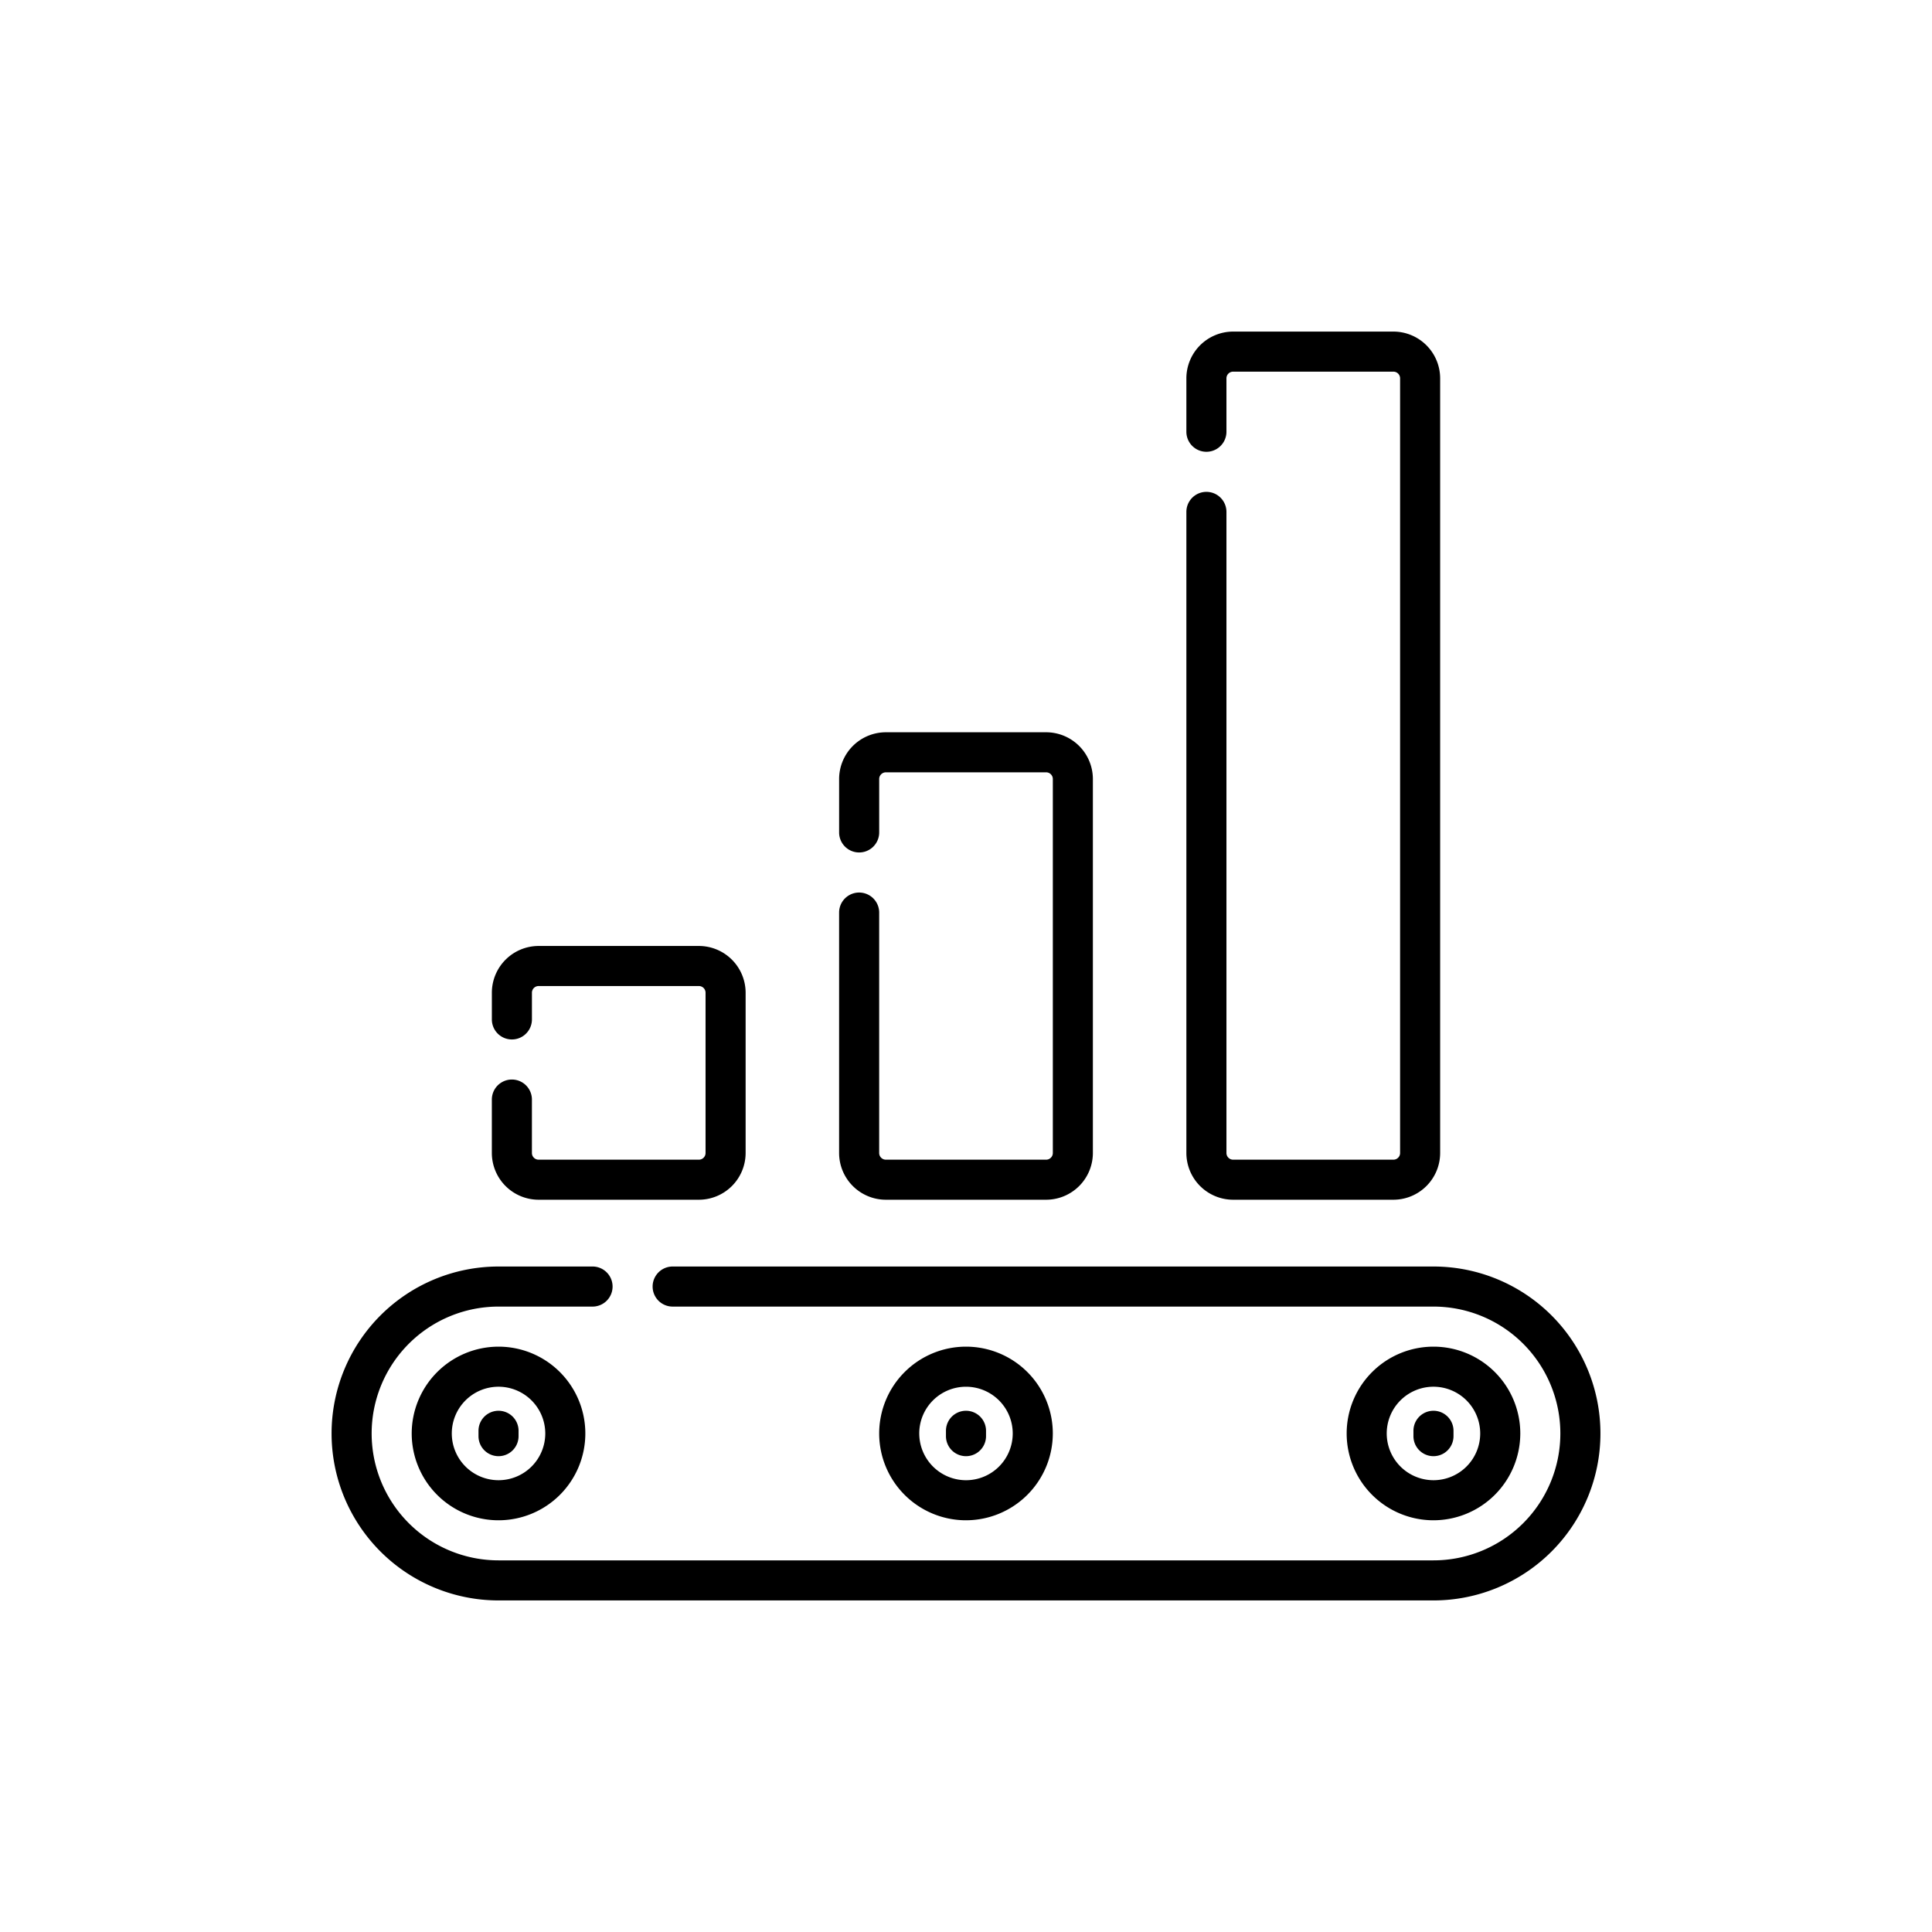
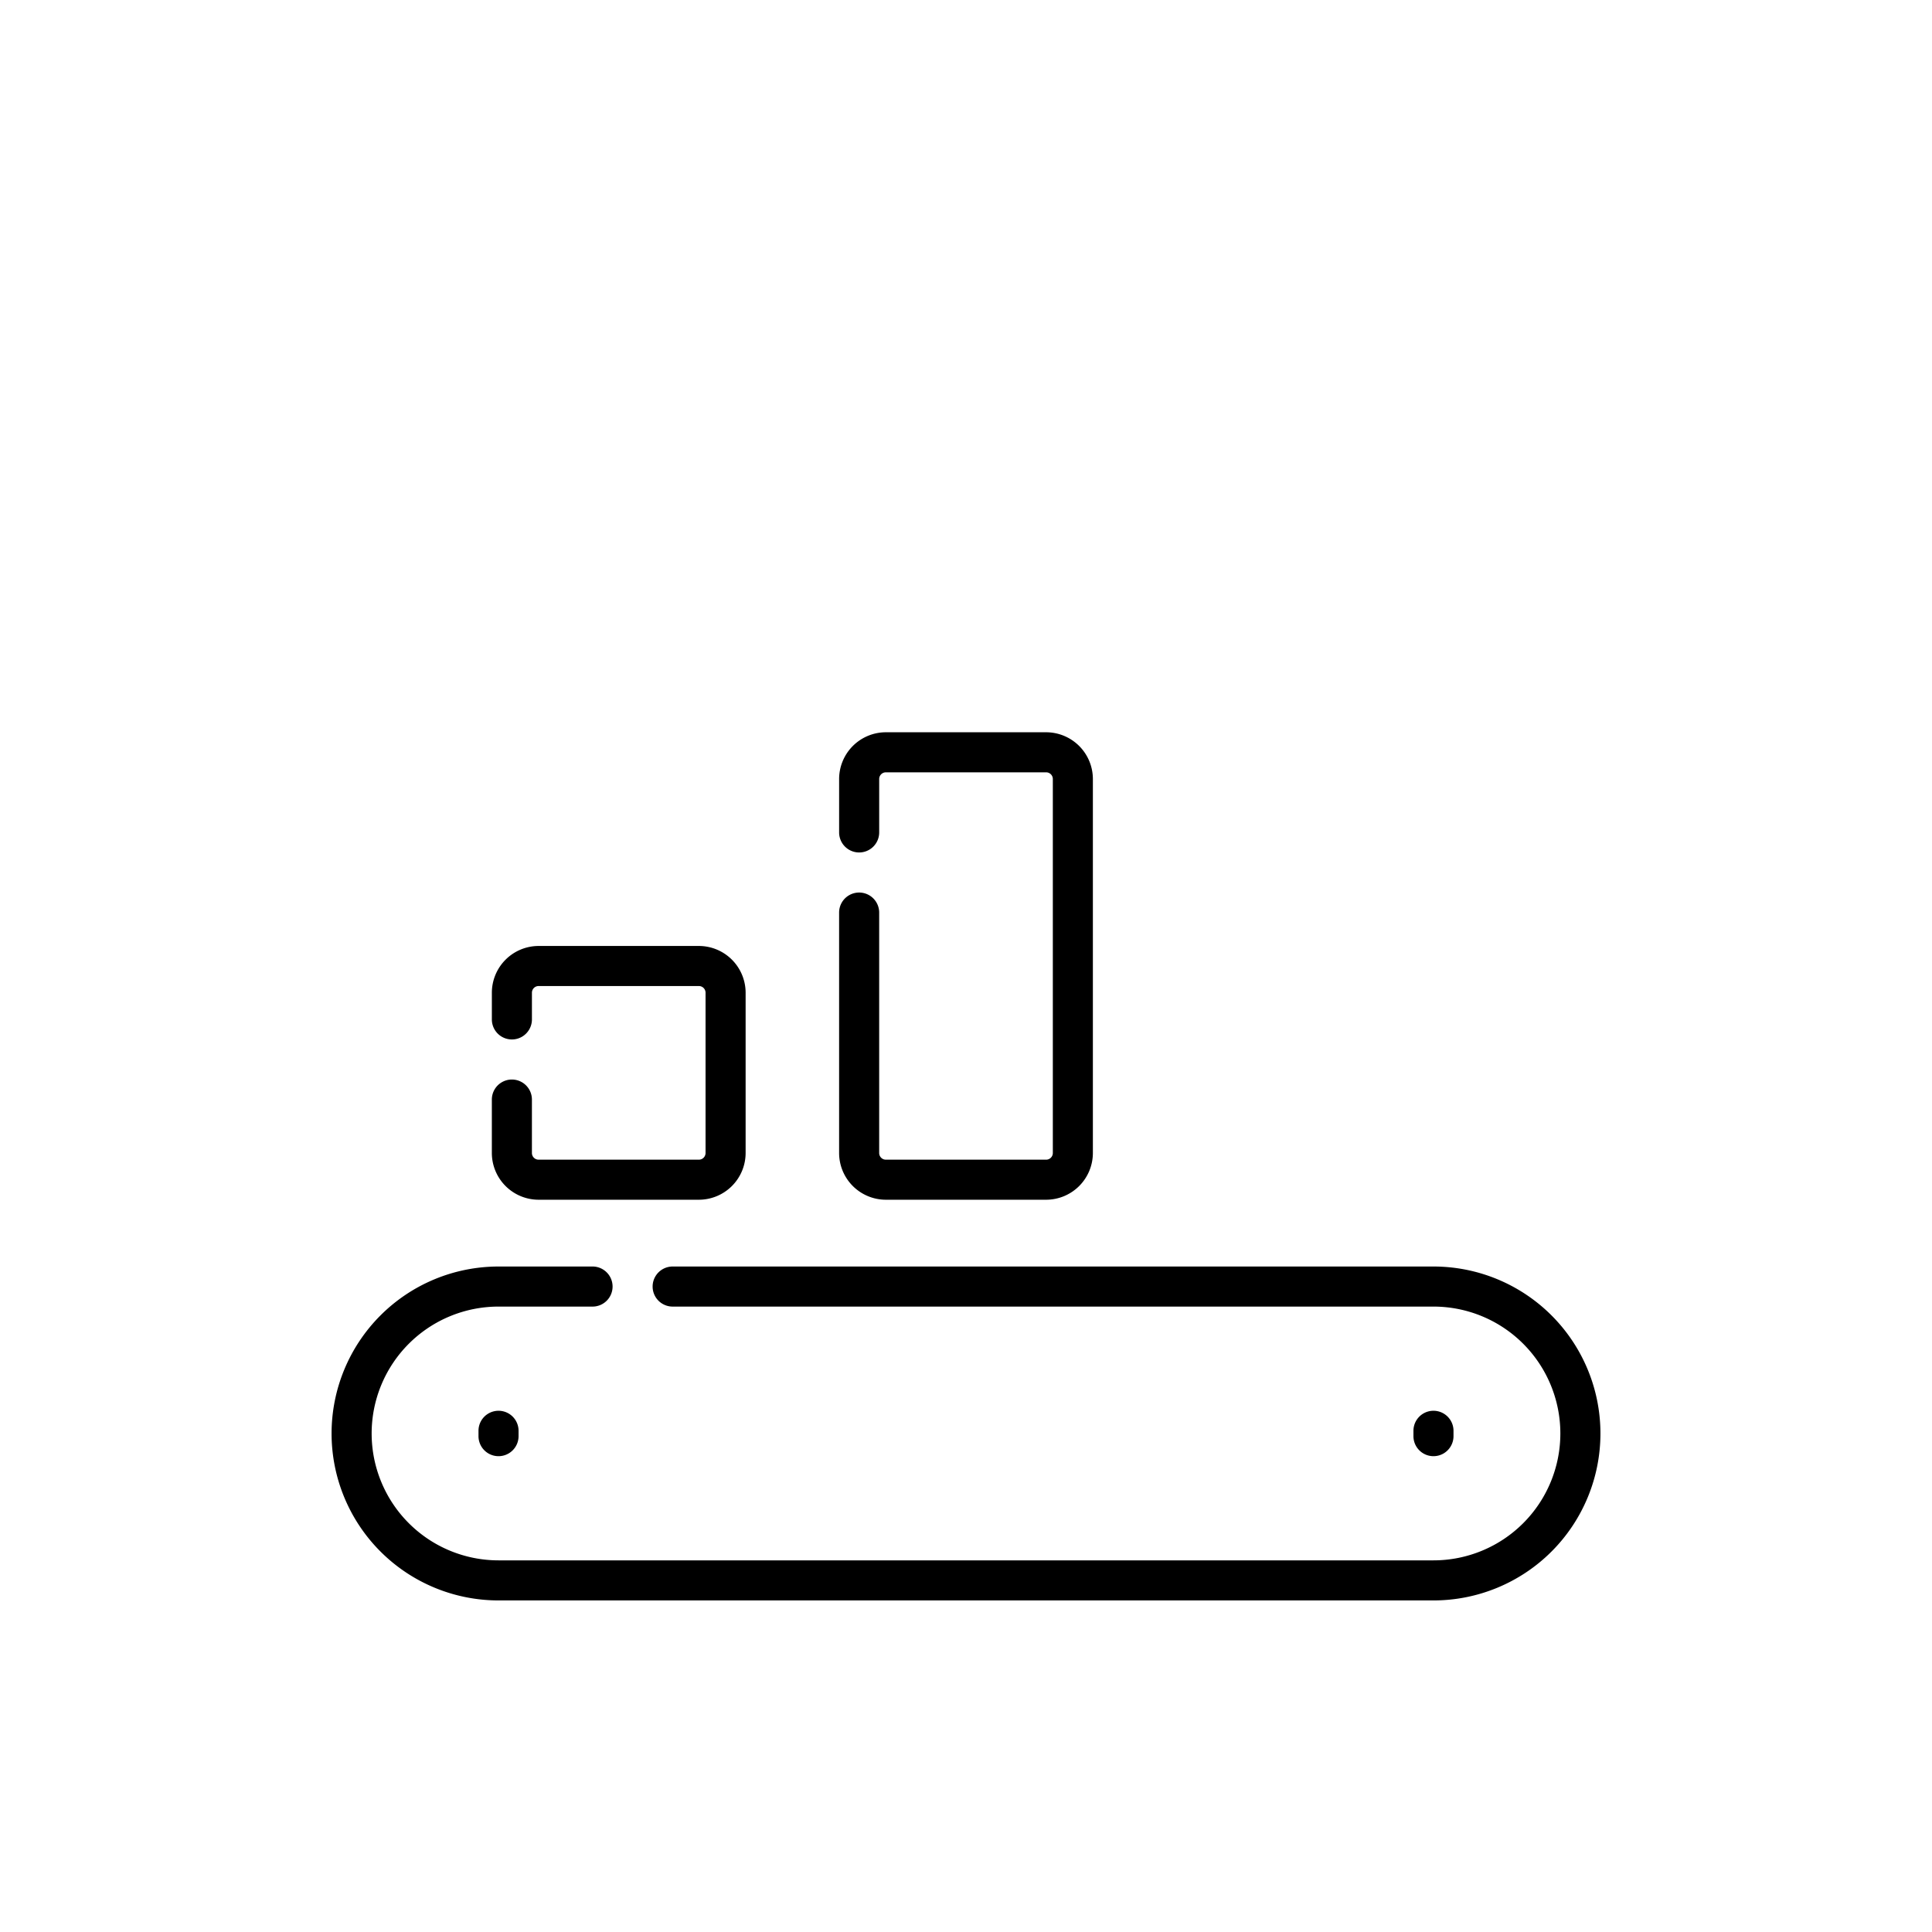
<svg xmlns="http://www.w3.org/2000/svg" viewBox="0 0 150 150">
  <g id="Layer_1" data-name="Layer 1">
    <path d="M41.817,93.147H54.26A3.634,3.634,0,0,0,57.89,89.518V77.074A3.634,3.634,0,0,0,54.26,73.445H41.817a3.634,3.634,0,0,0-3.629,3.629v2.074a1.555,1.555,0,1,0,3.111,0V77.074a.519.519,0,0,1,.519-.519H54.26a.519.519,0,0,1,.519.519V89.518a.519.519,0,0,1-.519.519H41.817a.519.519,0,0,1-.519-.519V85.37a1.555,1.555,0,1,0-3.111,0v4.148A3.634,3.634,0,0,0,41.817,93.147Z" />
    <path d="M111.294,98.332H52.186a1.556,1.556,0,0,0,0,3.111h59.108a9.851,9.851,0,0,1,0,19.703H38.706a9.851,9.851,0,0,1,0-19.703h7.259a1.556,1.556,0,1,0,0-3.111H38.706a12.962,12.962,0,0,0,0,25.925h72.589a12.962,12.962,0,1,0,0-25.925Z" />
    <path d="M37.15,111.087v.415a1.555,1.555,0,0,0,3.111,0v-.415a1.555,1.555,0,1,0-3.111,0Z" />
-     <path d="M95.74,93.147h12.444a3.634,3.634,0,0,0,3.629-3.629V29.373a3.634,3.634,0,0,0-3.629-3.629H95.74A3.634,3.634,0,0,0,92.11,29.373v4.148a1.555,1.555,0,0,0,3.111,0v-4.148a.519.519,0,0,1,.519-.518h12.444a.519.519,0,0,1,.519.518V89.518a.519.519,0,0,1-.519.519H95.74a.519.519,0,0,1-.519-.519V39.743a1.555,1.555,0,0,0-3.111,0V89.518A3.634,3.634,0,0,0,95.74,93.147Z" />
    <path d="M68.778,93.147H81.222a3.634,3.634,0,0,0,3.629-3.629V60.482a3.634,3.634,0,0,0-3.629-3.629H68.778a3.634,3.634,0,0,0-3.629,3.629V64.63a1.555,1.555,0,1,0,3.111,0V60.482a.519.519,0,0,1,.519-.519H81.222a.519.519,0,0,1,.519.519V89.518a.519.519,0,0,1-.519.519H68.778a.519.519,0,0,1-.519-.519V70.852a1.555,1.555,0,1,0-3.111,0V89.518A3.634,3.634,0,0,0,68.778,93.147Z" />
-     <path d="M81.74,111.294a6.74,6.74,0,1,0-6.74,6.74A6.748,6.748,0,0,0,81.74,111.294Zm-10.37,0A3.629,3.629,0,1,1,75,114.924,3.634,3.634,0,0,1,71.371,111.294Z" />
    <path d="M112.85,111.502v-.415a1.555,1.555,0,1,0-3.111,0v.415a1.555,1.555,0,0,0,3.111,0Z" />
-     <path d="M118.035,111.294a6.74,6.74,0,1,0-6.74,6.74A6.748,6.748,0,0,0,118.035,111.294Zm-10.37,0a3.629,3.629,0,1,1,3.629,3.629A3.634,3.634,0,0,1,107.665,111.294Z" />
-     <path d="M31.965,111.294a6.74,6.74,0,1,0,6.74-6.74A6.748,6.748,0,0,0,31.965,111.294Zm10.37,0a3.629,3.629,0,1,1-3.629-3.629A3.634,3.634,0,0,1,42.335,111.294Z" />
-     <path d="M76.555,111.502v-.415a1.555,1.555,0,1,0-3.111,0v.415a1.555,1.555,0,0,0,3.111,0Z" />
  </g>
</svg>